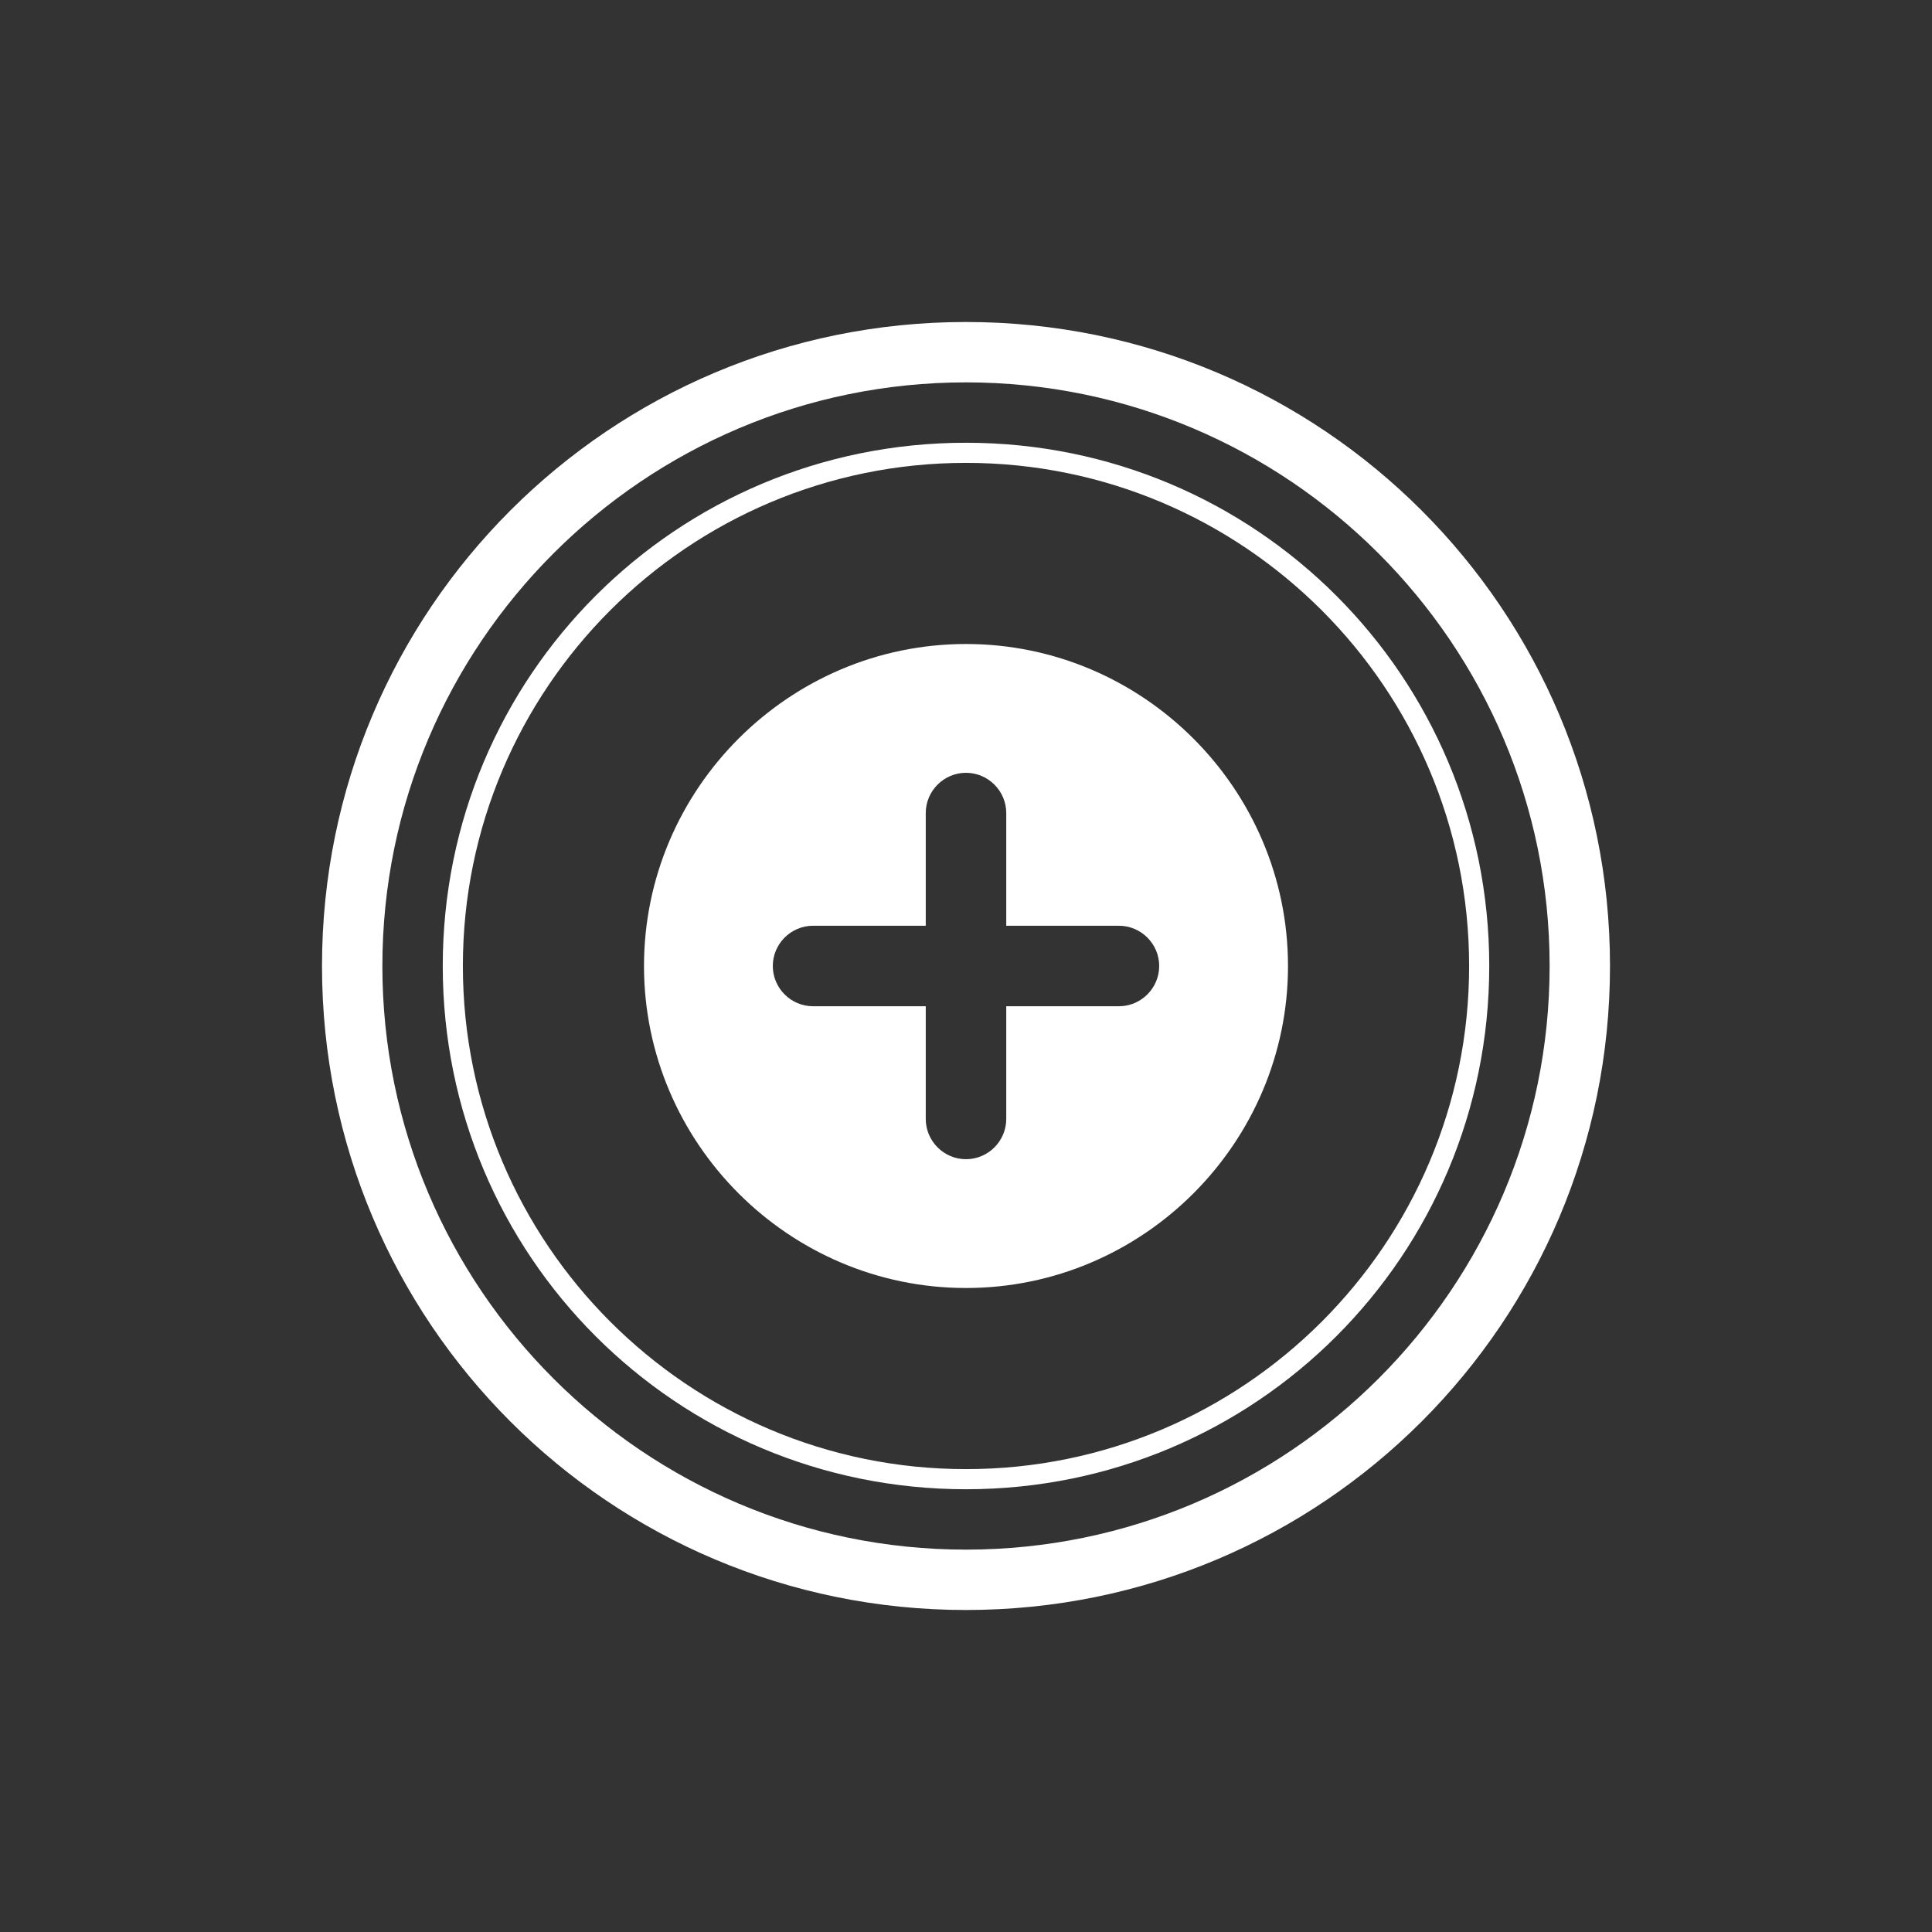
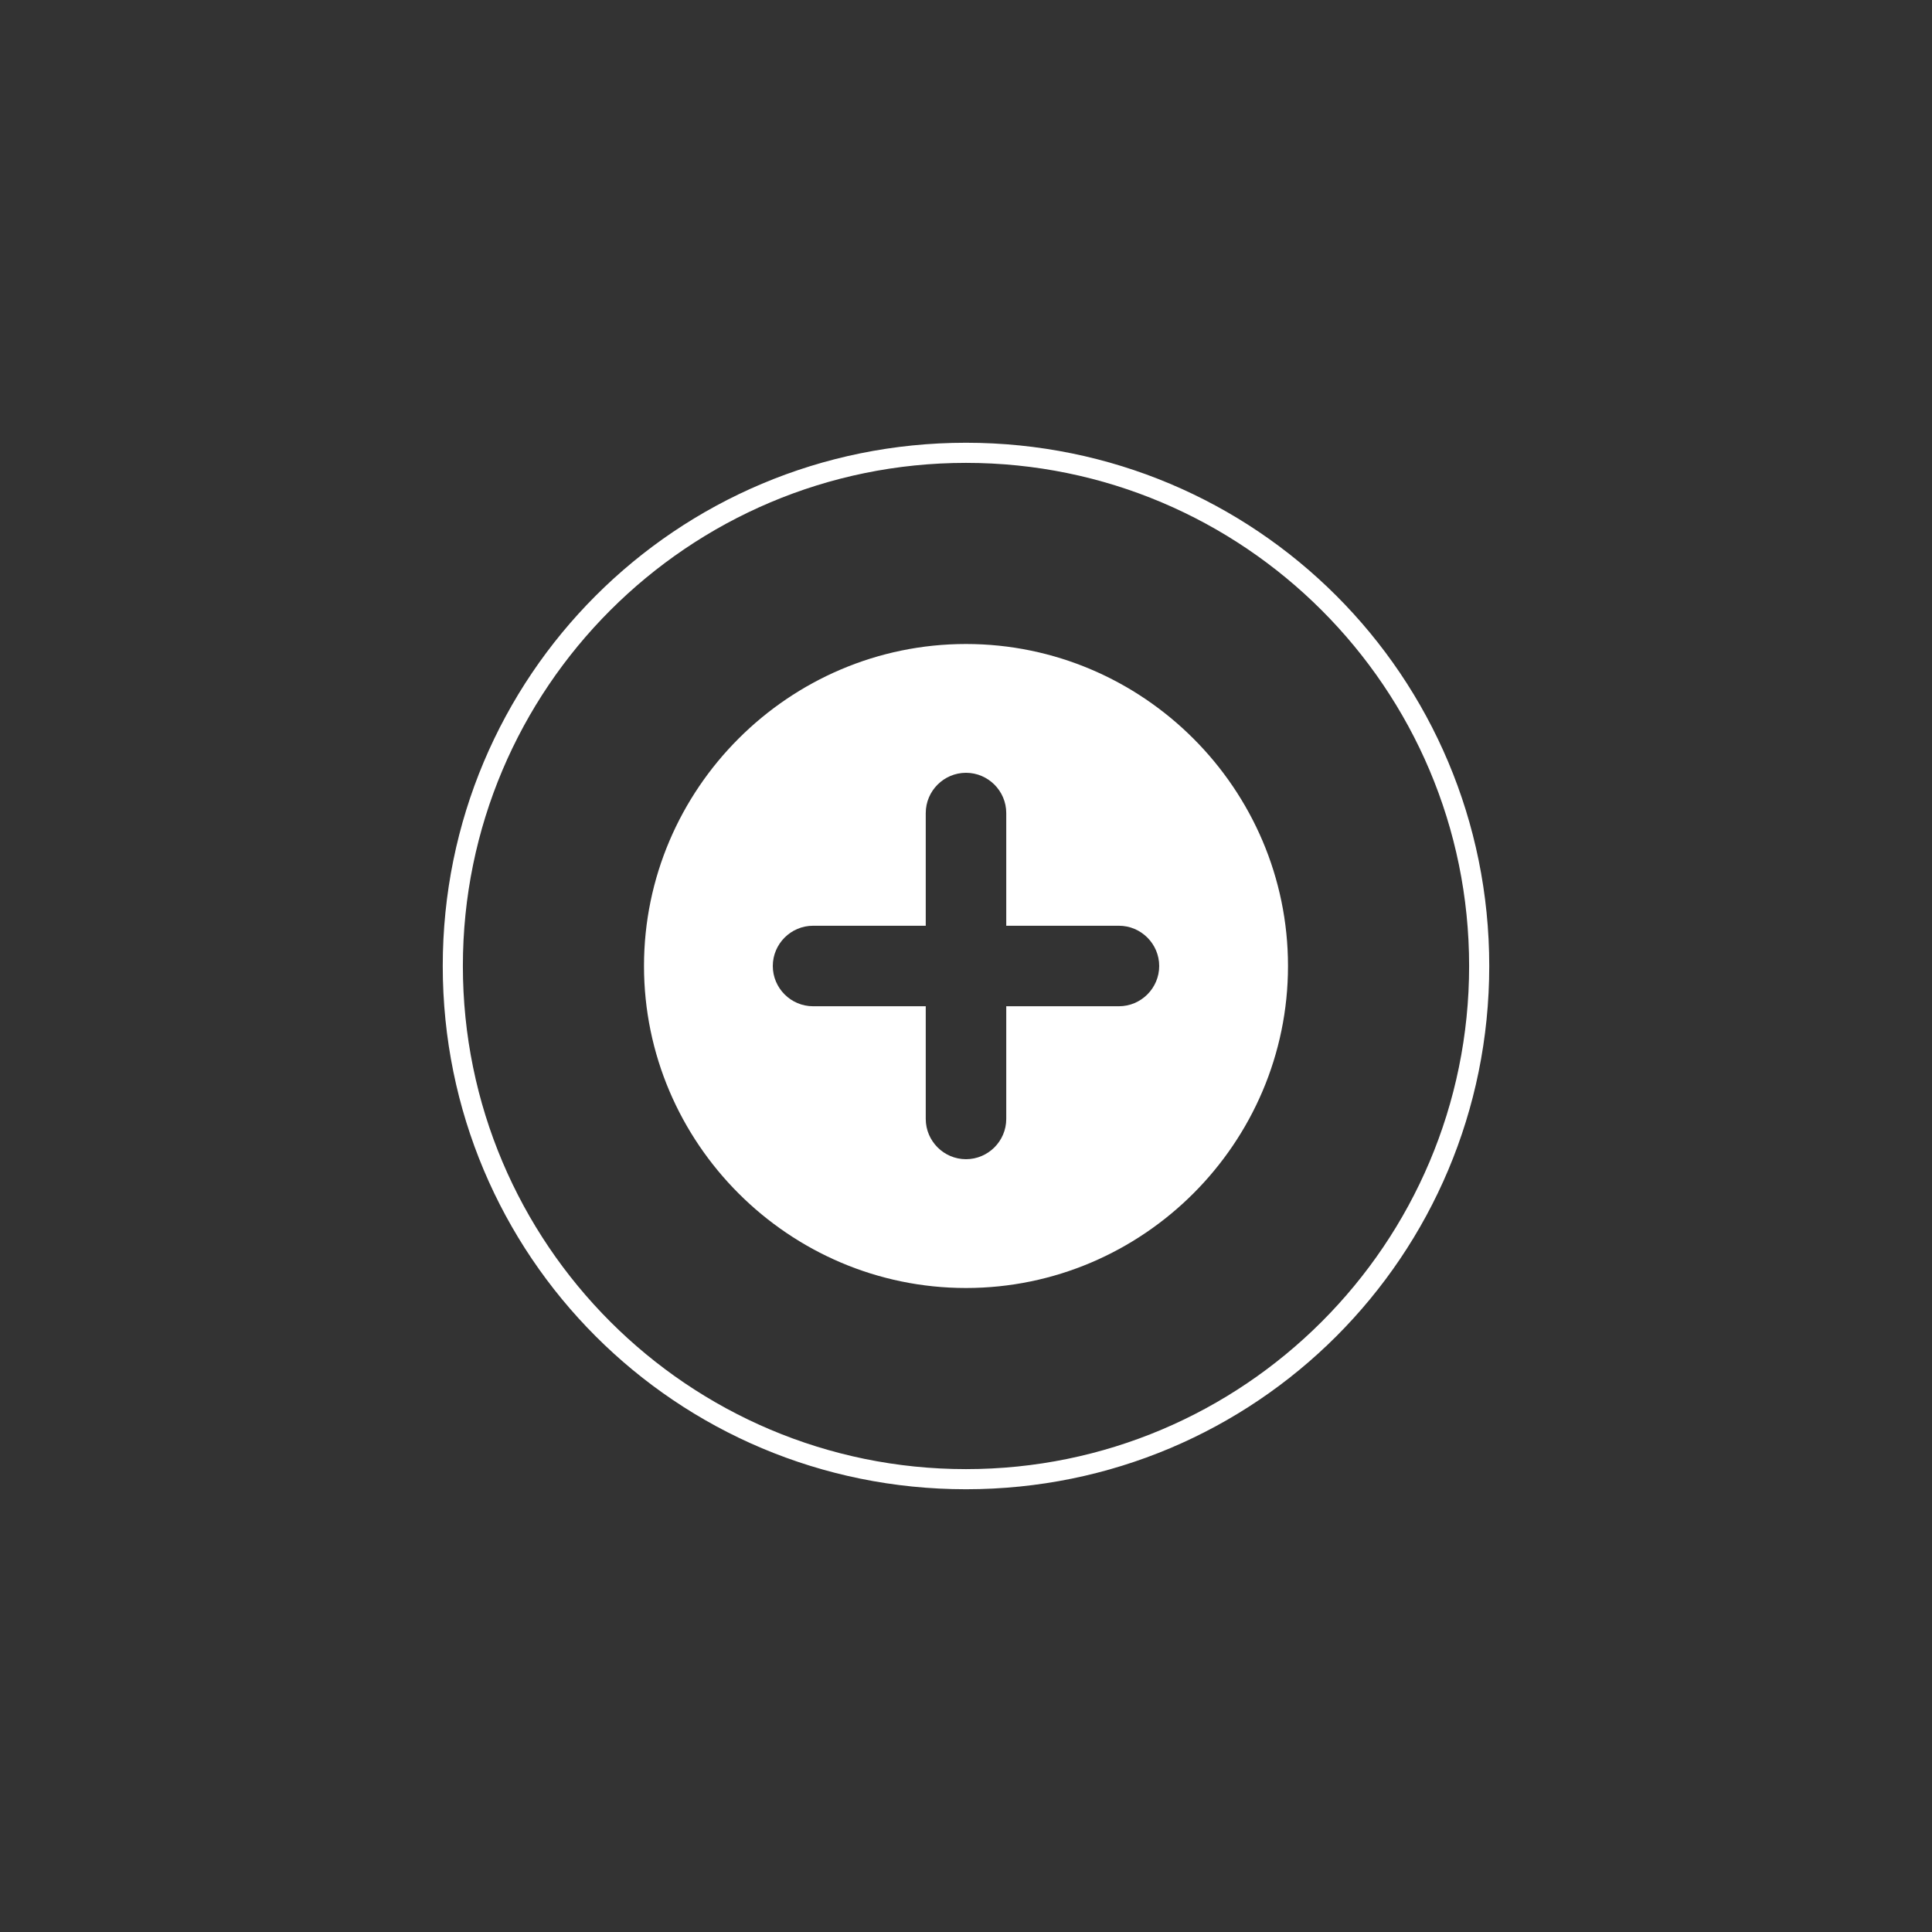
<svg xmlns="http://www.w3.org/2000/svg" xmlns:ns1="xmlns" version="1.1" id="Frosty Editor v1.0.4.5" ns1:xlink="http://www.w3.org/1999/xlink" viewBox="0 0 96 96">
  <rect x="0" y="0" width="96" height="96" fill="#333333" stroke="none" />
-   <path stroke="none" fill="none" d="M 73.000,48.000 C 73.000,61.807 61.807,73.000 48.000,73.000 34.193,73.000 23.000,61.807 23.000,48.000 23.000,34.193 34.193,23.000 48.000,23.000 61.807,23.000 73.000,34.193 73.000,48.000 73.000,48.000 73.000,48.000 73.000,48.000 Z " />
-   <path stroke="none" fill="none" d="M 64.000,48.000 C 64.000,56.837 56.837,64.000 48.000,64.000 39.163,64.000 32.000,56.837 32.000,48.000 32.000,39.163 39.163,32.000 48.000,32.000 56.837,32.000 64.000,39.163 64.000,48.000 64.000,48.000 64.000,48.000 64.000,48.000 Z " />
-   <path stroke="none" fill="none" d="M 48.000,74.000 C 33.600,74.000 22.000,62.400 22.000,48.000 22.000,33.600 33.600,22.000 48.000,22.000 62.400,22.000 74.000,33.600 74.000,48.000 74.000,62.400 62.400,74.000 48.000,74.000 48.000,74.000 48.000,74.000 48.000,74.000 Z M 48.000,19.000 C 32.000,19.000 19.000,32.000 19.000,48.000 19.000,64.000 32.000,77.000 48.000,77.000 64.000,77.000 77.000,64.000 77.000,48.000 77.000,32.000 64.000,19.000 48.000,19.000 48.000,19.000 48.000,19.000 48.000,19.000 Z " />
-   <path stroke="none" fill="#ffffffff" d="M 48.000,77.000 C 32.000,77.000 19.000,64.000 19.000,48.000 19.000,32.000 32.000,19.000 48.000,19.000 64.000,19.000 77.000,32.000 77.000,48.000 77.000,64.000 64.000,77.000 48.000,77.000 48.000,77.000 48.000,77.000 48.000,77.000 Z M 48.000,16.000 C 30.300,16.000 16.000,30.300 16.000,48.000 16.000,65.700 30.300,80.000 48.000,80.000 65.700,80.000 80.000,65.700 80.000,48.000 80.000,30.300 65.700,16.000 48.000,16.000 48.000,16.000 48.000,16.000 48.000,16.000 Z " />
  <path stroke="none" fill="#ffffffff" d="M 48.000,73.000 C 34.200,73.000 23.000,61.800 23.000,48.000 23.000,34.200 34.200,23.000 48.000,23.000 61.800,23.000 73.000,34.200 73.000,48.000 73.000,61.800 61.800,73.000 48.000,73.000 48.000,73.000 48.000,73.000 48.000,73.000 Z M 48.000,22.000 C 33.600,22.000 22.000,33.600 22.000,48.000 22.000,62.400 33.600,74.000 48.000,74.000 62.400,74.000 74.000,62.400 74.000,48.000 74.000,33.600 62.400,22.000 48.000,22.000 48.000,22.000 48.000,22.000 48.000,22.000 Z " />
  <path stroke="none" fill="#ffffffff" d="M 55.600,50.000 C 53.733,50.000 51.867,50.000 50.000,50.000 50.000,51.867 50.000,53.733 50.000,55.600 50.000,56.700 49.100,57.600 48.000,57.600 46.900,57.600 46.000,56.700 46.000,55.600 46.000,53.733 46.000,51.867 46.000,50.000 44.133,50.000 42.267,50.000 40.400,50.000 39.300,50.000 38.400,49.100 38.400,48.000 38.400,46.900 39.300,46.000 40.400,46.000 42.267,46.000 44.133,46.000 46.000,46.000 46.000,44.133 46.000,42.267 46.000,40.400 46.000,39.300 46.900,38.400 48.000,38.400 49.100,38.400 50.000,39.300 50.000,40.400 50.000,42.267 50.000,44.133 50.000,46.000 51.867,46.000 53.733,46.000 55.600,46.000 56.700,46.000 57.600,46.900 57.600,48.000 57.600,49.100 56.700,50.000 55.600,50.000 55.600,50.000 55.600,50.000 55.600,50.000 Z M 48.000,32.000 C 39.200,32.000 32.000,39.200 32.000,48.000 32.000,56.800 39.200,64.000 48.000,64.000 56.800,64.000 64.000,56.800 64.000,48.000 64.000,39.200 56.800,32.000 48.000,32.000 48.000,32.000 48.000,32.000 48.000,32.000 Z " />
</svg>